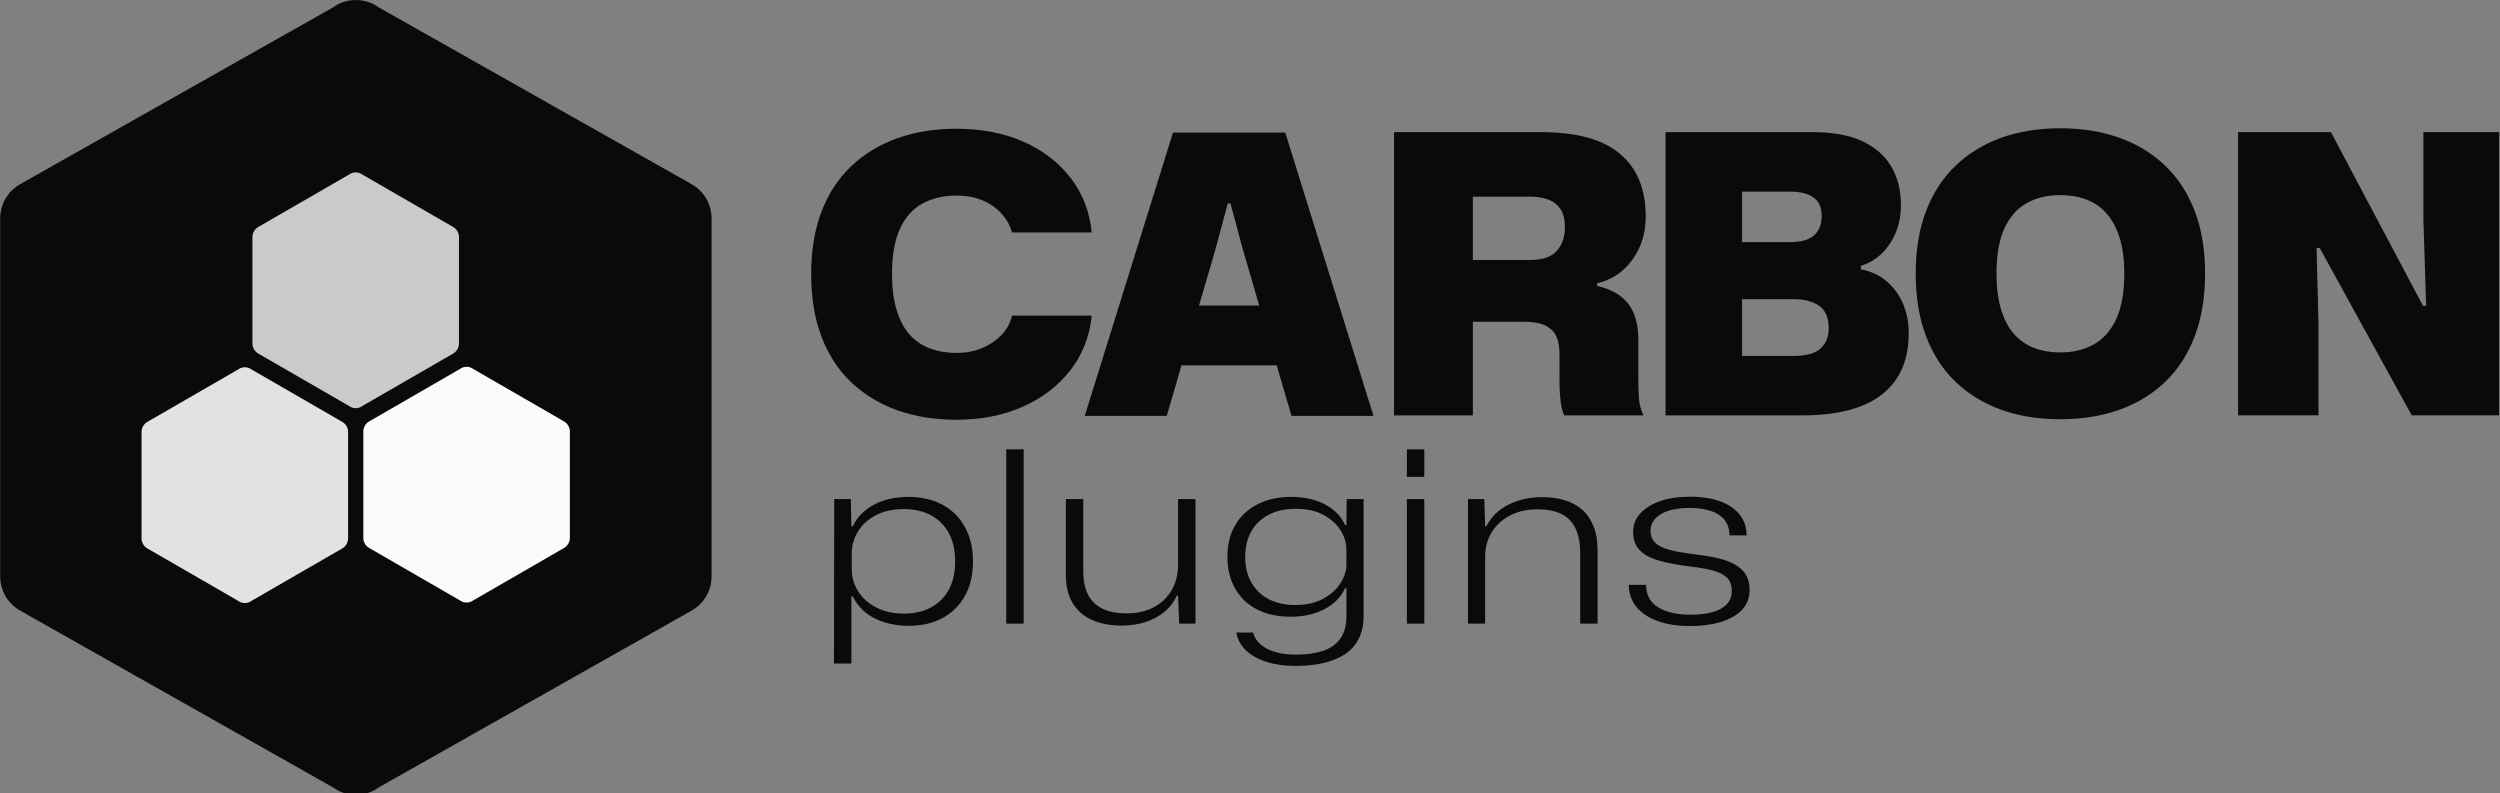
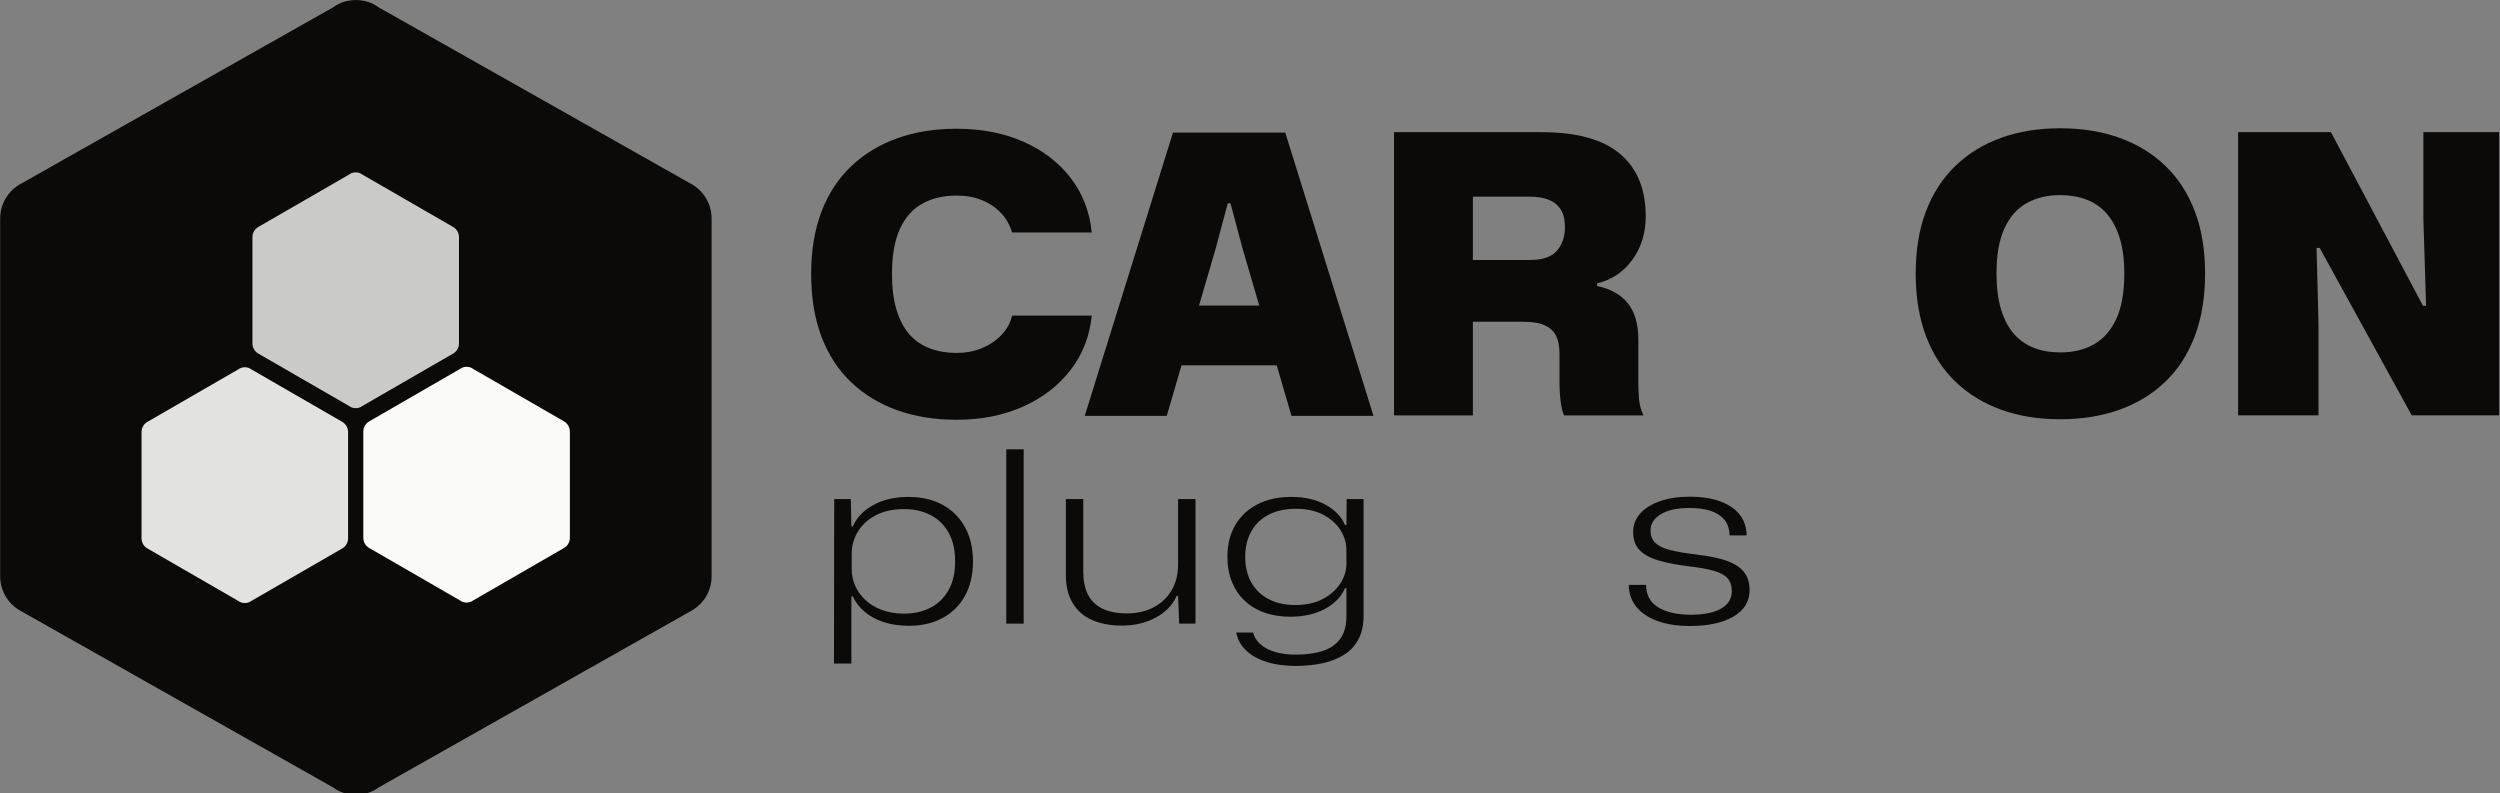
<svg xmlns="http://www.w3.org/2000/svg" width="523px" height="166px" version="1.1" xml:space="preserve" style="fill-rule:evenodd;clip-rule:evenodd;stroke-linejoin:round;stroke-miterlimit:2;">
  <rect width="100%" height="100%" fill="#808080" stroke="none" />
  <g transform="matrix(1,0,0,1,-1603.06,-1718.73)">
    <g id="carbon-plugins-logo" transform="matrix(1.046,0,0,1,1603.06,1718.73)">
      <rect x="0" y="-0" width="500" height="166" style="fill:none;" />
      <clipPath id="_clip1">
        <rect x="0" y="-0" width="500" height="166" />
      </clipPath>
      <g clip-path="url(#_clip1)">
        <g transform="matrix(4.917,0,0,4.168,162.04,130.46)">
          <path d="M0.967,2.004l0.01,-8.254l0.676,-0l0.022,1.366l0.058,0c0.158,-0.439 0.436,-0.795 0.833,-1.067c0.398,-0.273 0.88,-0.409 1.447,-0.409c0.384,0 0.736,0.073 1.054,0.219c0.319,0.147 0.594,0.36 0.826,0.64c0.231,0.28 0.41,0.62 0.537,1.02c0.127,0.4 0.191,0.854 0.191,1.361c-0,0.672 -0.11,1.249 -0.329,1.732c-0.219,0.483 -0.523,0.853 -0.914,1.111c-0.391,0.258 -0.846,0.387 -1.365,0.387c-0.372,-0 -0.712,-0.062 -1.02,-0.185c-0.307,-0.122 -0.567,-0.295 -0.778,-0.518c-0.212,-0.223 -0.372,-0.481 -0.482,-0.773l-0.058,-0l-0,3.37l-0.708,0Zm2.846,-2.506c0.416,-0 0.78,-0.102 1.092,-0.305c0.312,-0.204 0.555,-0.5 0.729,-0.889c0.174,-0.389 0.261,-0.864 0.261,-1.424c0,-0.568 -0.087,-1.046 -0.261,-1.435c-0.174,-0.388 -0.417,-0.684 -0.729,-0.888c-0.312,-0.203 -0.676,-0.305 -1.092,-0.305c-0.45,-0 -0.833,0.105 -1.152,0.315c-0.318,0.209 -0.56,0.484 -0.725,0.823c-0.165,0.34 -0.247,0.7 -0.247,1.082l-0,0.806c-0,0.284 0.047,0.559 0.142,0.824c0.095,0.265 0.233,0.503 0.413,0.712c0.181,0.209 0.403,0.375 0.667,0.499c0.264,0.123 0.564,0.185 0.902,0.185Z" style="fill:#0b0a09;fill-rule:nonzero;" />
          <rect x="7.975" y="-8.748" width="0.708" height="8.748" style="fill:#0b0a09;fill-rule:nonzero;" />
          <path d="M12.672,0.099c-0.457,0 -0.858,-0.092 -1.202,-0.278c-0.344,-0.186 -0.608,-0.469 -0.793,-0.849c-0.186,-0.38 -0.278,-0.851 -0.278,-1.415l-0,-3.807l0.708,-0l-0,3.646c-0,0.439 0.061,0.814 0.183,1.126c0.123,0.312 0.315,0.551 0.579,0.716c0.263,0.165 0.603,0.248 1.019,0.248c0.405,-0 0.764,-0.101 1.077,-0.302c0.314,-0.201 0.559,-0.487 0.735,-0.857c0.176,-0.37 0.264,-0.801 0.264,-1.293l-0,-3.284l0.708,-0l-0,6.25l-0.665,0l-0.043,-1.397l-0.055,-0c-0.166,0.46 -0.45,0.825 -0.852,1.094c-0.402,0.268 -0.864,0.402 -1.385,0.402Z" style="fill:#0b0a09;fill-rule:nonzero;" />
          <path d="M19.747,2.124c-0.446,-0 -0.841,-0.067 -1.185,-0.202c-0.344,-0.135 -0.622,-0.328 -0.835,-0.579c-0.213,-0.251 -0.346,-0.55 -0.397,-0.897l0.685,-0c0.044,0.226 0.143,0.423 0.298,0.592c0.155,0.168 0.354,0.297 0.598,0.386c0.244,0.088 0.526,0.133 0.844,0.133c0.421,-0 0.784,-0.061 1.088,-0.183c0.305,-0.122 0.542,-0.324 0.712,-0.606c0.171,-0.282 0.256,-0.667 0.256,-1.155l-0,-1.391l-0.058,0c-0.149,0.428 -0.42,0.773 -0.812,1.037c-0.393,0.263 -0.863,0.395 -1.41,0.395c-0.39,-0 -0.742,-0.069 -1.057,-0.208c-0.315,-0.138 -0.584,-0.339 -0.808,-0.601c-0.224,-0.263 -0.396,-0.58 -0.516,-0.952c-0.12,-0.371 -0.18,-0.787 -0.18,-1.246c-0,-0.616 0.107,-1.149 0.323,-1.599c0.215,-0.449 0.518,-0.797 0.908,-1.041c0.389,-0.245 0.843,-0.367 1.361,-0.367c0.54,0 1.003,0.128 1.389,0.385c0.386,0.256 0.653,0.598 0.802,1.026l0.058,-0l0.01,-1.301l0.688,-0l-0,5.856c-0,0.452 -0.067,0.839 -0.2,1.159c-0.133,0.321 -0.323,0.581 -0.569,0.78c-0.247,0.199 -0.539,0.345 -0.878,0.438c-0.339,0.094 -0.711,0.141 -1.115,0.141Zm-0.019,-3.057c0.438,0 0.811,-0.101 1.12,-0.303c0.309,-0.202 0.547,-0.46 0.712,-0.774c0.165,-0.314 0.248,-0.634 0.251,-0.961l-0.002,-0.768c-0.002,-0.327 -0.082,-0.645 -0.241,-0.955c-0.158,-0.309 -0.39,-0.565 -0.695,-0.767c-0.305,-0.202 -0.68,-0.302 -1.124,-0.302c-0.421,-0 -0.785,0.097 -1.092,0.292c-0.308,0.195 -0.545,0.473 -0.712,0.835c-0.167,0.361 -0.25,0.789 -0.25,1.283c-0,0.507 0.085,0.942 0.255,1.304c0.171,0.361 0.408,0.638 0.712,0.829c0.304,0.192 0.659,0.287 1.066,0.287Z" style="fill:#0b0a09;fill-rule:nonzero;" />
-           <path d="M24.271,0l-0,-6.25l0.708,-0l-0,6.25l-0.708,0Zm-0,-7.366l-0,-1.382l0.708,0l-0,1.382l-0.708,-0Z" style="fill:#0b0a09;fill-rule:nonzero;" />
-           <path d="M26.755,0l-0,-6.25l0.665,-0l0.033,1.356l0.055,-0c0.201,-0.483 0.506,-0.846 0.916,-1.09c0.409,-0.244 0.858,-0.366 1.345,-0.366c0.326,0 0.628,0.05 0.904,0.149c0.276,0.1 0.514,0.257 0.716,0.472c0.201,0.215 0.358,0.492 0.47,0.832c0.113,0.34 0.169,0.753 0.169,1.24l0,3.657l-0.708,-0l-0,-3.523c-0,-0.507 -0.063,-0.924 -0.189,-1.25c-0.125,-0.327 -0.316,-0.569 -0.572,-0.726c-0.256,-0.158 -0.582,-0.237 -0.979,-0.237c-0.425,-0 -0.798,0.104 -1.119,0.312c-0.32,0.208 -0.568,0.49 -0.744,0.847c-0.176,0.356 -0.264,0.767 -0.264,1.231l-0,3.346l-0.698,0Z" style="fill:#0b0a09;fill-rule:nonzero;" />
          <path d="M35.791,0.12c-0.526,0 -0.975,-0.087 -1.348,-0.261c-0.372,-0.173 -0.656,-0.414 -0.852,-0.722c-0.196,-0.308 -0.294,-0.668 -0.294,-1.081l0.703,0c0.001,0.512 0.168,0.89 0.501,1.133c0.333,0.244 0.769,0.365 1.309,0.365c0.539,0 0.953,-0.103 1.243,-0.309c0.289,-0.206 0.433,-0.497 0.433,-0.872c0,-0.278 -0.059,-0.496 -0.178,-0.655c-0.119,-0.159 -0.303,-0.282 -0.554,-0.369c-0.25,-0.088 -0.578,-0.161 -0.984,-0.22c-0.501,-0.075 -0.923,-0.174 -1.265,-0.299c-0.342,-0.124 -0.599,-0.299 -0.772,-0.523c-0.173,-0.225 -0.26,-0.526 -0.26,-0.903c0,-0.358 0.096,-0.668 0.289,-0.931c0.193,-0.263 0.461,-0.469 0.805,-0.619c0.344,-0.149 0.746,-0.224 1.207,-0.224c0.489,-0 0.905,0.079 1.249,0.238c0.344,0.159 0.607,0.382 0.789,0.67c0.182,0.288 0.274,0.633 0.276,1.036l-0.693,-0c-0.007,-0.332 -0.079,-0.597 -0.216,-0.797c-0.137,-0.199 -0.325,-0.346 -0.564,-0.44c-0.24,-0.094 -0.52,-0.142 -0.841,-0.142c-0.504,0 -0.896,0.105 -1.175,0.313c-0.278,0.209 -0.418,0.484 -0.418,0.826c0,0.249 0.064,0.451 0.191,0.607c0.128,0.156 0.324,0.277 0.59,0.361c0.266,0.085 0.601,0.157 1.007,0.218c0.342,0.049 0.649,0.112 0.922,0.188c0.272,0.076 0.508,0.18 0.706,0.313c0.198,0.134 0.35,0.304 0.455,0.512c0.105,0.208 0.158,0.468 0.158,0.78c-0,0.581 -0.222,1.027 -0.665,1.339c-0.442,0.312 -1.027,0.468 -1.754,0.468Z" style="fill:#0b0a09;fill-rule:nonzero;" />
        </g>
        <g transform="matrix(1.211,0,0,2.201,-30.874,-22.17)">
          <g transform="matrix(5.346,0,0,3.077,251.295,49.552)">
            <path d="M0.828,0l0,-8.748l4.56,0c0.544,0 1.018,0.056 1.422,0.168c0.404,0.112 0.738,0.28 1.002,0.504c0.264,0.224 0.462,0.496 0.594,0.816c0.132,0.32 0.198,0.692 0.198,1.116c-0,0.512 -0.138,0.958 -0.414,1.338c-0.276,0.38 -0.638,0.622 -1.086,0.726l-0,0.084c0.416,0.088 0.732,0.266 0.948,0.534c0.216,0.268 0.324,0.646 0.324,1.134l0,1.272c0,0.168 0.006,0.342 0.018,0.522c0.012,0.18 0.058,0.358 0.138,0.534l-2.448,0c-0.048,-0.096 -0.084,-0.238 -0.108,-0.426c-0.024,-0.188 -0.036,-0.394 -0.036,-0.618l-0,-0.864c-0,-0.208 -0.032,-0.384 -0.096,-0.528c-0.064,-0.144 -0.176,-0.256 -0.336,-0.336c-0.16,-0.08 -0.388,-0.12 -0.684,-0.12l-1.56,0l-0,2.892l-2.436,0Zm2.436,-4.8l1.764,0c0.392,0 0.67,-0.096 0.834,-0.288c0.164,-0.192 0.246,-0.432 0.246,-0.72c0,-0.24 -0.046,-0.428 -0.138,-0.564c-0.092,-0.136 -0.218,-0.234 -0.378,-0.294c-0.16,-0.06 -0.348,-0.09 -0.564,-0.09l-1.764,0l0,1.956Z" style="fill:#0b0a09;" />
          </g>
          <g transform="matrix(5.346,0,0,3.077,251.295,49.552)">
-             <path d="M9.216,0l-0,-8.748l4.56,0c0.616,0 1.124,0.094 1.524,0.282c0.4,0.188 0.698,0.45 0.894,0.786c0.196,0.336 0.294,0.732 0.294,1.188c0,0.296 -0.05,0.57 -0.15,0.822c-0.1,0.252 -0.242,0.47 -0.426,0.654c-0.184,0.184 -0.404,0.316 -0.66,0.396l0,0.108c0.32,0.064 0.588,0.19 0.804,0.378c0.216,0.188 0.382,0.418 0.498,0.69c0.116,0.272 0.174,0.572 0.174,0.9c0,0.576 -0.128,1.052 -0.384,1.428c-0.256,0.376 -0.626,0.656 -1.11,0.84c-0.484,0.184 -1.078,0.276 -1.782,0.276l-4.236,0Zm2.364,-1.836l1.584,0c0.4,0 0.682,-0.078 0.846,-0.234c0.164,-0.156 0.246,-0.362 0.246,-0.618c-0,-0.328 -0.098,-0.56 -0.294,-0.696c-0.196,-0.136 -0.454,-0.204 -0.774,-0.204l-1.608,0l-0,1.752Zm-0,-3.516l1.5,0c0.232,0 0.418,-0.034 0.558,-0.102c0.14,-0.068 0.242,-0.162 0.306,-0.282c0.064,-0.12 0.096,-0.26 0.096,-0.42c-0,-0.272 -0.088,-0.466 -0.264,-0.582c-0.176,-0.116 -0.412,-0.174 -0.708,-0.174l-1.488,0l-0,1.56Z" style="fill:#0b0a09;" />
-           </g>
+             </g>
          <g transform="matrix(5.346,0,0,3.077,251.295,49.552)">
            <path d="M21.408,0.12c-0.672,0 -1.28,-0.098 -1.824,-0.294c-0.544,-0.196 -1.014,-0.484 -1.41,-0.864c-0.396,-0.38 -0.7,-0.85 -0.912,-1.41c-0.212,-0.56 -0.318,-1.204 -0.318,-1.932c0,-0.728 0.106,-1.37 0.318,-1.926c0.212,-0.556 0.516,-1.024 0.912,-1.404c0.396,-0.38 0.866,-0.668 1.41,-0.864c0.544,-0.196 1.152,-0.294 1.824,-0.294c0.672,0 1.282,0.098 1.83,0.294c0.548,0.196 1.02,0.484 1.416,0.864c0.396,0.38 0.7,0.848 0.912,1.404c0.212,0.556 0.318,1.198 0.318,1.926c0,0.728 -0.106,1.372 -0.318,1.932c-0.212,0.56 -0.516,1.03 -0.912,1.41c-0.396,0.38 -0.868,0.668 -1.416,0.864c-0.548,0.196 -1.158,0.294 -1.83,0.294Zm0,-2.064c0.4,0 0.748,-0.084 1.044,-0.252c0.296,-0.168 0.526,-0.43 0.69,-0.786c0.164,-0.356 0.246,-0.822 0.246,-1.398c-0,-0.432 -0.048,-0.8 -0.144,-1.104c-0.096,-0.304 -0.23,-0.554 -0.402,-0.75c-0.172,-0.196 -0.38,-0.34 -0.624,-0.432c-0.244,-0.092 -0.514,-0.138 -0.81,-0.138c-0.392,0 -0.736,0.082 -1.032,0.246c-0.296,0.164 -0.526,0.424 -0.69,0.78c-0.164,0.356 -0.246,0.822 -0.246,1.398c-0,0.432 0.048,0.804 0.144,1.116c0.096,0.312 0.23,0.564 0.402,0.756c0.172,0.192 0.378,0.334 0.618,0.426c0.24,0.092 0.508,0.138 0.804,0.138Z" style="fill:#0b0a09;" />
          </g>
          <g transform="matrix(5.346,0,0,3.077,251.295,49.552)">
            <path d="M26.904,0l0,-8.748l2.868,0l2.844,5.364l0.096,0l-0.084,-2.664l0,-2.7l2.34,0l0,8.748l-2.7,0l-2.844,-5.172l-0.096,0l0.06,2.34l0,2.832l-2.484,0Z" style="fill:#0b0a09;" />
          </g>
          <g transform="matrix(0.756,0,0,0.435,-500.747,-122.889)">
            <path d="M905.042,397.376c-4.754,0 -9.07,-0.693 -12.947,-2.08c-3.877,-1.386 -7.23,-3.424 -10.06,-6.112c-2.83,-2.688 -4.994,-6.014 -6.494,-9.975c-1.5,-3.962 -2.25,-8.518 -2.25,-13.668c0,-5.151 0.75,-9.693 2.25,-13.626c1.5,-3.934 3.664,-7.245 6.494,-9.933c2.83,-2.688 6.183,-4.726 10.06,-6.112c3.877,-1.387 8.193,-2.08 12.947,-2.08c5.49,-0 10.371,0.948 14.644,2.844c4.273,1.896 7.712,4.542 10.315,7.937c2.604,3.396 4.132,7.358 4.584,11.886l-17.403,-0c-0.453,-1.585 -1.245,-2.986 -2.377,-4.203c-1.132,-1.216 -2.519,-2.164 -4.16,-2.844c-1.641,-0.679 -3.509,-1.018 -5.603,-1.018c-2.83,-0 -5.306,0.58 -7.428,1.74c-2.123,1.16 -3.764,3 -4.924,5.518c-1.161,2.519 -1.741,5.816 -1.741,9.891c0,3.056 0.34,5.688 1.019,7.895c0.679,2.207 1.627,3.99 2.844,5.348c1.217,1.359 2.703,2.363 4.457,3.014c1.755,0.651 3.679,0.976 5.773,0.976c1.981,0 3.806,-0.339 5.476,-1.018c1.669,-0.68 3.098,-1.628 4.287,-2.844c1.188,-1.217 1.981,-2.646 2.377,-4.288l17.403,0c-0.452,4.528 -2.009,8.504 -4.669,11.928c-2.66,3.424 -6.126,6.084 -10.399,7.98c-4.274,1.896 -9.098,2.844 -14.475,2.844Z" style="fill:#0b0a09;" />
          </g>
          <g transform="matrix(0.756,0,0,0.435,-500.747,-122.889)">
            <path d="M933.057,396.527l19.272,-61.888l24.534,-0l19.272,61.888l-17.913,0l-3.226,-11.036l-20.8,-0l-3.226,11.036l-17.913,0Zm24.96,-24.11l13.158,0l-3.65,-12.48l-2.632,-9.847l-0.594,-0l-2.632,9.847l-3.65,12.48Z" style="fill:#0b0a09;" />
          </g>
        </g>
        <g transform="matrix(0.097,0,0,0.102,7.854,-7.695)">
          <g transform="matrix(1.91,2.25102e-32,-2.19681e-33,1.91,-325.11,-87.436)">
            <path d="M896,704c0,16.213 -8.96,30.293 -22.613,37.547l-337.067,189.44c-6.827,5.12 -15.36,7.68 -24.32,7.68c-8.96,0 -17.493,-2.56 -24.32,-7.68l-337.067,-189.44c-13.653,-7.254 -22.613,-21.334 -22.613,-37.547l0,-384c0,-16.213 8.96,-30.293 22.613,-37.547l337.067,-189.44c6.827,-5.12 15.36,-7.68 24.32,-7.68c8.96,0 17.493,2.56 24.32,7.68l337.067,189.44c13.653,7.254 22.613,21.334 22.613,37.547l0,384Z" style="fill:#0b0a09;fill-rule:nonzero;" />
          </g>
          <g transform="matrix(3.098,0,0,3.166,-123.302,122.11)">
            <g transform="matrix(0.179,1.48148e-35,0,0.179,158.754,81.657)">
              <path d="M896,704c0,16.213 -8.96,30.293 -22.613,37.547l-337.067,189.44c-6.827,5.12 -15.36,7.68 -24.32,7.68c-8.96,0 -17.493,-2.56 -24.32,-7.68l-337.067,-189.44c-13.653,-7.254 -22.613,-21.334 -22.613,-37.547l0,-384c0,-16.213 8.96,-30.293 22.613,-37.547l337.067,-189.44c6.827,-5.12 15.36,-7.68 24.32,-7.68c8.96,0 17.493,2.56 24.32,7.68l337.067,189.44c13.653,7.254 22.613,21.334 22.613,37.547l0,384Z" style="fill:#cacac9;fill-rule:nonzero;" />
            </g>
            <g transform="matrix(0.179,1.48148e-35,0,0.179,232.554,207.598)">
              <path d="M896,704c0,16.213 -8.96,30.293 -22.613,37.547l-337.067,189.44c-6.827,5.12 -15.36,7.68 -24.32,7.68c-8.96,0 -17.493,-2.56 -24.32,-7.68l-337.067,-189.44c-13.653,-7.254 -22.613,-21.334 -22.613,-37.547l0,-384c0,-16.213 8.96,-30.293 22.613,-37.547l337.067,-189.44c6.827,-5.12 15.36,-7.68 24.32,-7.68c8.96,0 17.493,2.56 24.32,7.68l337.067,189.44c13.653,7.254 22.613,21.334 22.613,37.547l0,384Z" style="fill:#fafaf9;fill-rule:nonzero;" />
            </g>
            <g transform="matrix(0.179,1.48148e-35,0,0.179,84.955,207.901)">
              <path d="M896,704c0,16.213 -8.96,30.293 -22.613,37.547l-337.067,189.44c-6.827,5.12 -15.36,7.68 -24.32,7.68c-8.96,0 -17.493,-2.56 -24.32,-7.68l-337.067,-189.44c-13.653,-7.254 -22.613,-21.334 -22.613,-37.547l0,-384c0,-16.213 8.96,-30.293 22.613,-37.547l337.067,-189.44c6.827,-5.12 15.36,-7.68 24.32,-7.68c8.96,0 17.493,2.56 24.32,7.68l337.067,189.44c13.653,7.254 22.613,21.334 22.613,37.547l0,384Z" style="fill:#e2e2e1;fill-rule:nonzero;" />
            </g>
          </g>
        </g>
      </g>
    </g>
  </g>
</svg>